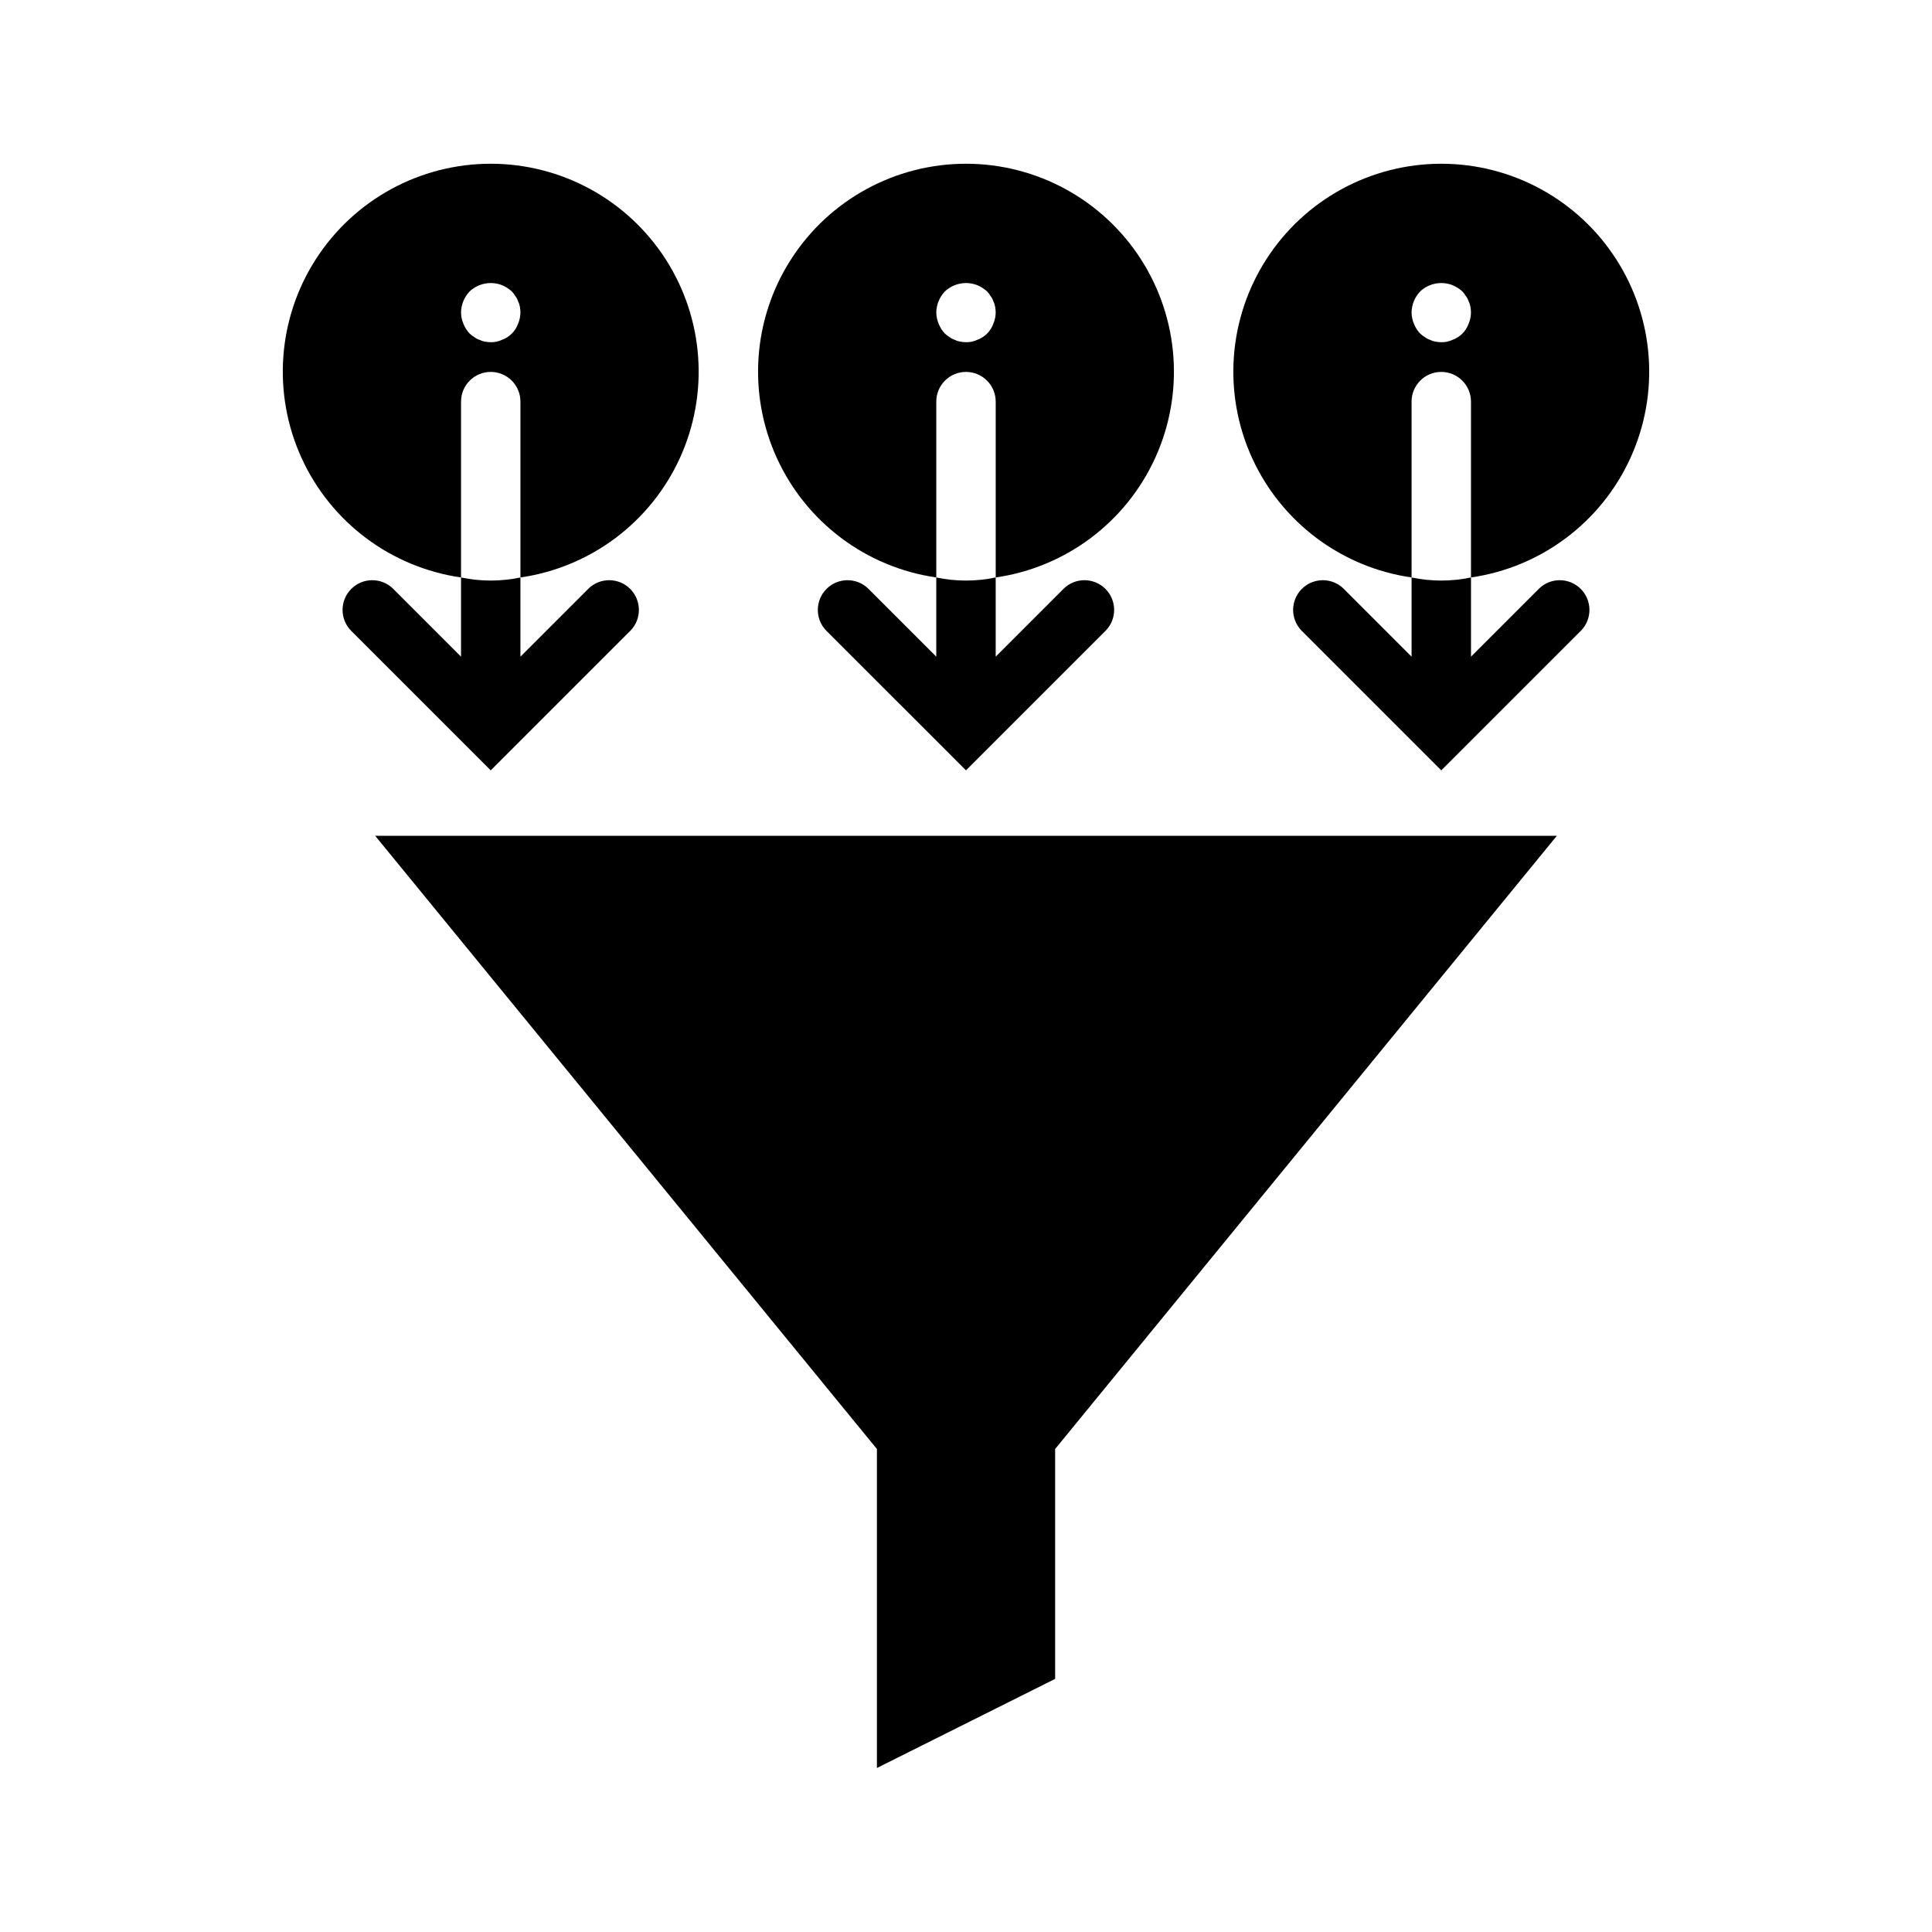
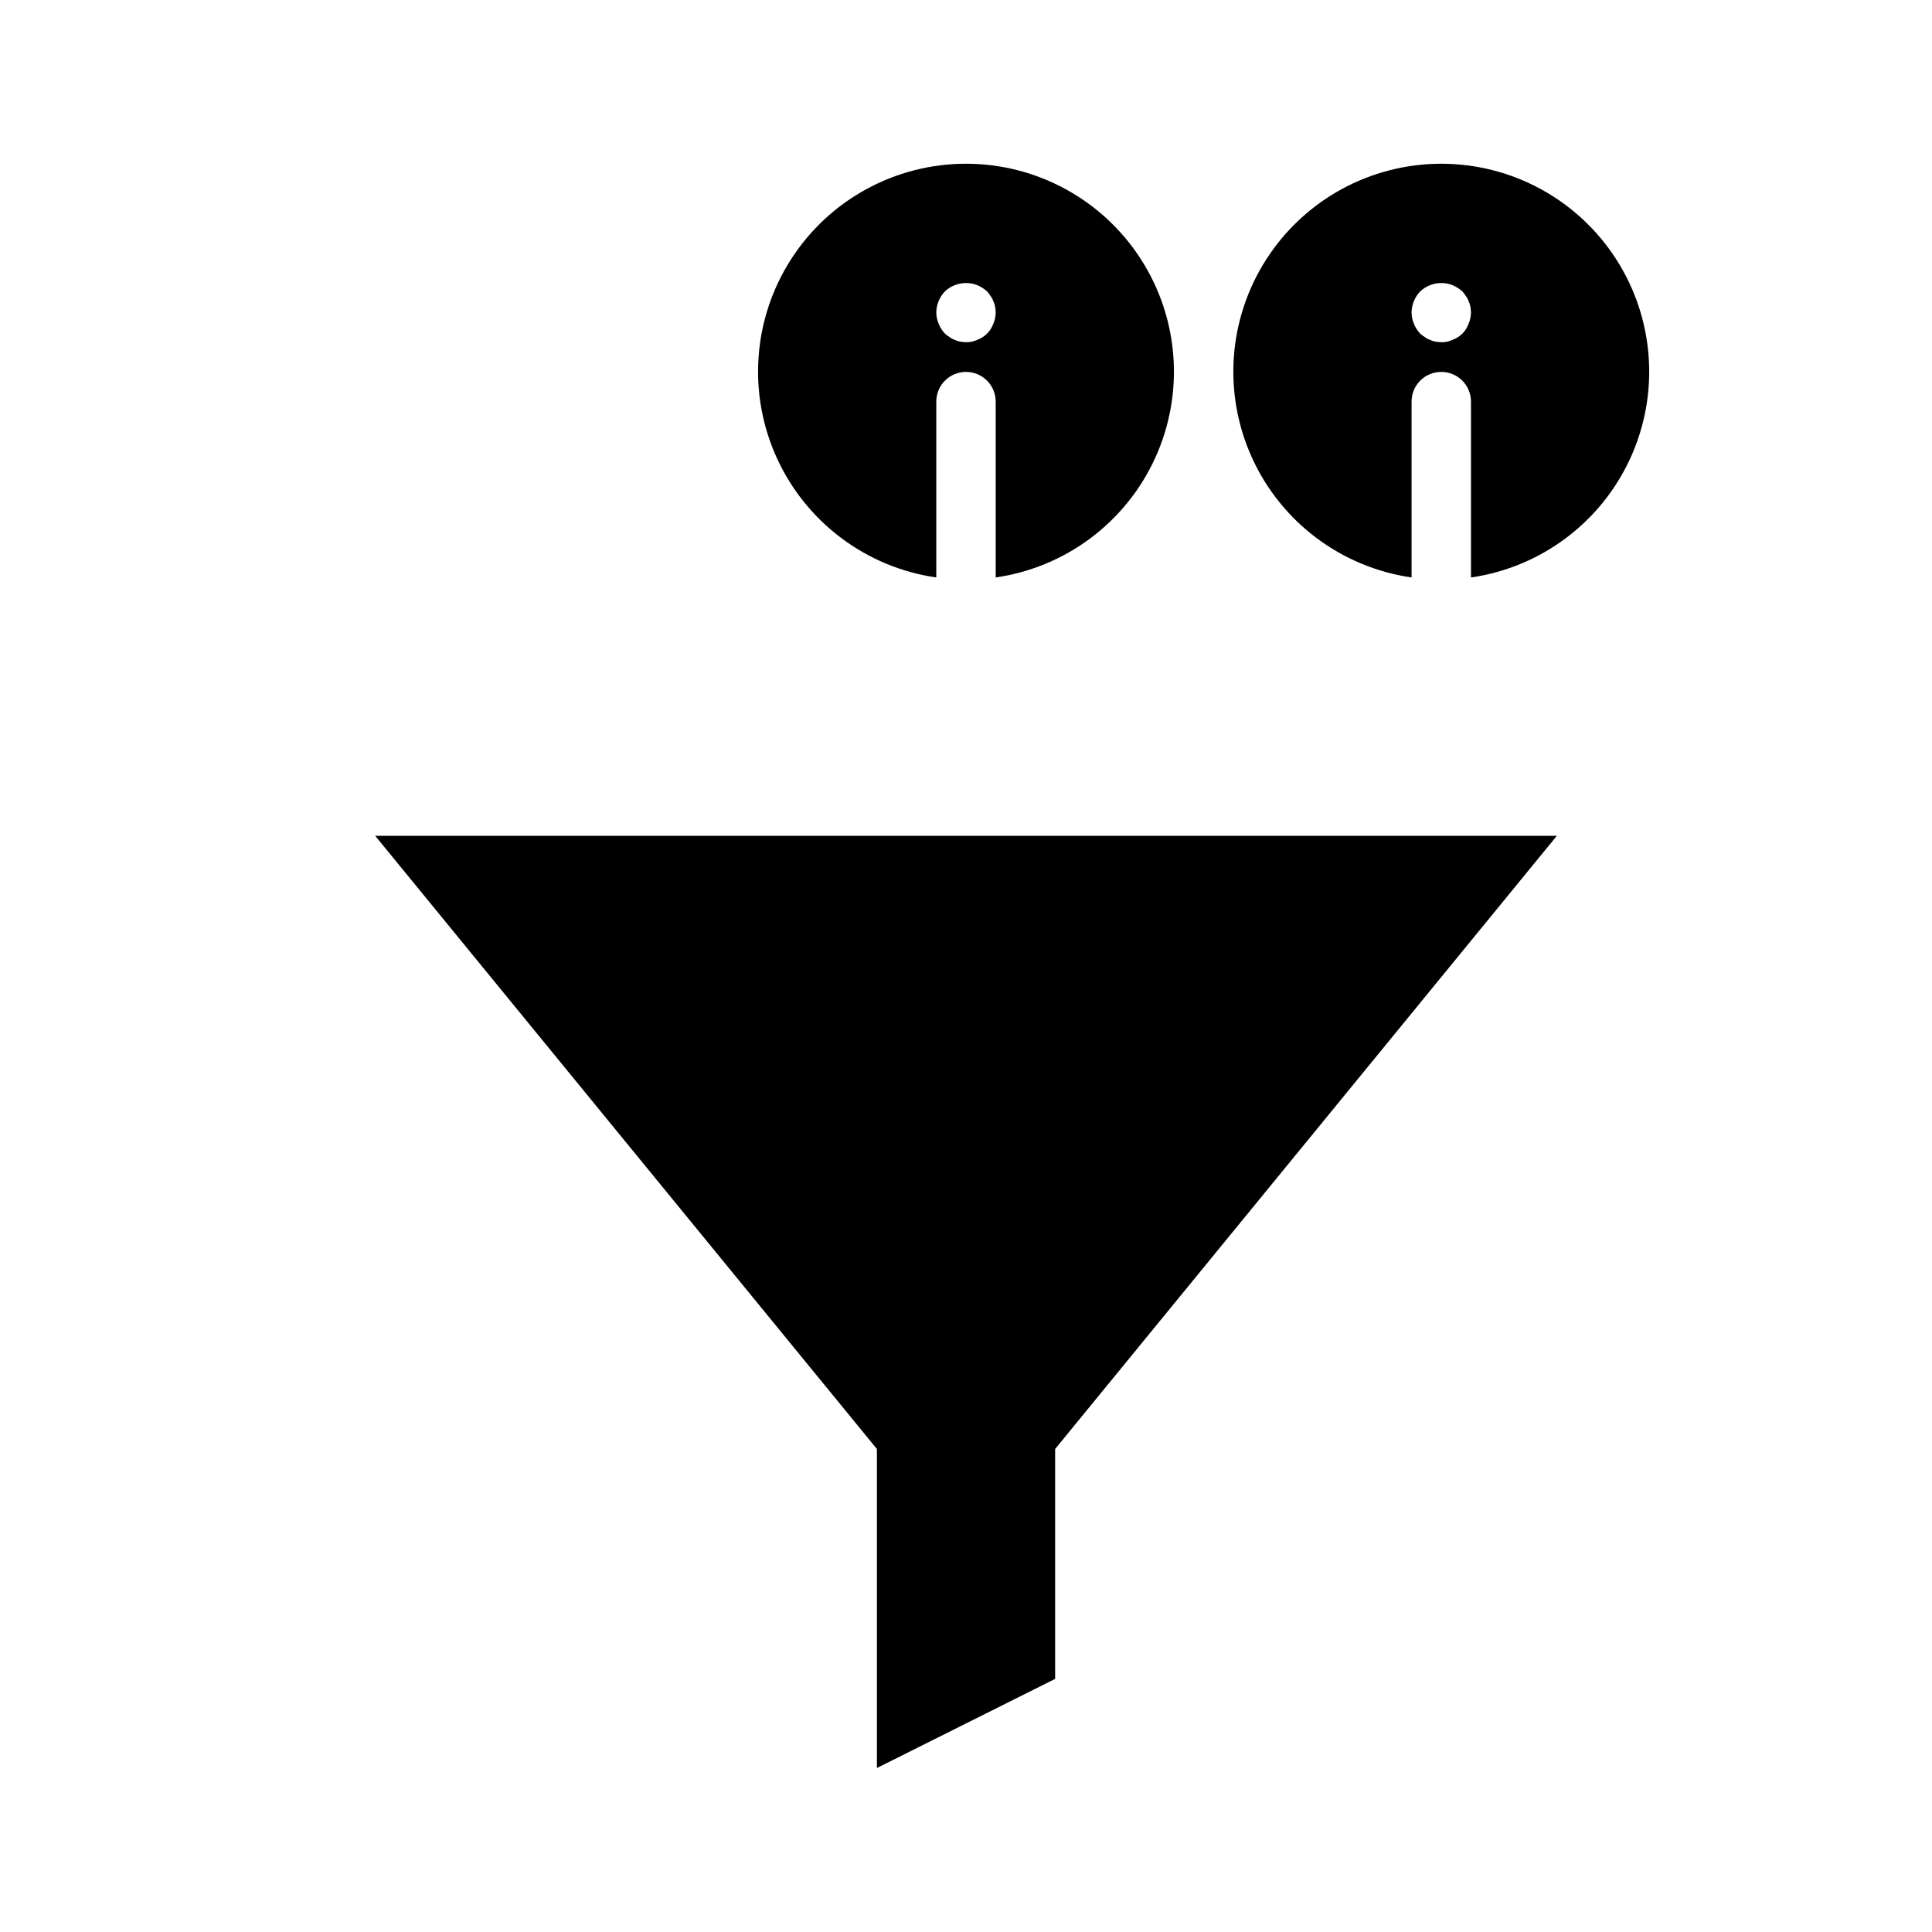
<svg xmlns="http://www.w3.org/2000/svg" fill="#000000" width="800px" height="800px" version="1.1" viewBox="144 144 512 512">
  <g>
    <path d="m243.43 365.5 132.96 162.5v84.539l47.23-23.617v-60.922l132.96-162.5z" />
-     <path d="m274.05 242.56c2.086 0 4.09 0.828 5.566 2.305 1.477 1.477 2.305 3.481 2.305 5.566v46.602c18.559-2.676 34.48-14.605 42.262-31.664 7.781-17.059 6.356-36.902-3.781-52.672-10.141-15.773-27.602-25.305-46.352-25.305s-36.211 9.531-46.352 25.305c-10.141 15.77-11.566 35.613-3.781 52.672 7.781 17.059 23.703 28.988 42.262 31.664v-46.602c0-4.348 3.523-7.871 7.871-7.871zm-5.59-21.332c2.305-2.16 5.641-2.801 8.582-1.656 0.953 0.402 1.832 0.961 2.598 1.656 0.355 0.383 0.672 0.805 0.941 1.258 0.312 0.402 0.555 0.855 0.711 1.34 0.227 0.445 0.387 0.922 0.473 1.414 0.09 0.52 0.145 1.047 0.156 1.574-0.012 1.031-0.227 2.047-0.629 2.992-0.715 1.977-2.273 3.535-4.25 4.25-0.938 0.441-1.961 0.66-2.992 0.633-0.527-0.016-1.055-0.066-1.574-0.16-0.496-0.086-0.973-0.242-1.418-0.473-0.484-0.156-0.938-0.395-1.34-0.707-0.449-0.27-0.871-0.586-1.258-0.945-0.711-0.75-1.273-1.633-1.652-2.598-0.402-0.945-0.617-1.961-0.629-2.992 0.027-2.082 0.844-4.078 2.281-5.586z" />
-     <path d="m299.97 299.97-18.051 18.051v-20.988c-5.191 1.094-10.551 1.094-15.742 0v20.988l-18.051-18.051c-3.09-2.984-8-2.941-11.035 0.098-3.039 3.035-3.082 7.945-0.098 11.035l37.055 37.051 37.055-37.055v0.004c2.981-3.09 2.938-8-0.098-11.035-3.035-3.039-7.945-3.082-11.035-0.098z" />
    <path d="m400 242.56c2.086 0 4.09 0.828 5.566 2.305 1.477 1.477 2.305 3.481 2.305 5.566v46.602c18.555-2.676 34.477-14.605 42.262-31.664 7.781-17.059 6.356-36.902-3.781-52.672-10.141-15.773-27.605-25.305-46.352-25.305-18.75 0-36.215 9.531-46.352 25.305-10.141 15.77-11.566 35.613-3.781 52.672 7.781 17.059 23.703 28.988 42.258 31.664v-46.602c0-4.348 3.527-7.871 7.875-7.871zm-5.59-21.332c2.301-2.16 5.641-2.801 8.578-1.656 0.957 0.402 1.832 0.961 2.598 1.656 0.359 0.383 0.676 0.805 0.945 1.258 0.312 0.402 0.555 0.855 0.711 1.34 0.227 0.445 0.387 0.922 0.473 1.414 0.09 0.52 0.141 1.047 0.156 1.574-0.012 1.031-0.227 2.047-0.629 2.992-0.719 1.977-2.273 3.535-4.254 4.25-0.934 0.441-1.957 0.66-2.988 0.633-0.531-0.016-1.055-0.066-1.574-0.16-0.496-0.086-0.973-0.242-1.418-0.473-0.484-0.156-0.938-0.395-1.34-0.707-0.449-0.27-0.871-0.586-1.258-0.945-0.711-0.75-1.273-1.633-1.652-2.598-0.406-0.945-0.617-1.961-0.633-2.992 0.031-2.082 0.848-4.078 2.285-5.586z" />
-     <path d="m425.92 299.97-18.051 18.051v-20.988c-5.191 1.094-10.555 1.094-15.746 0v20.988l-18.051-18.051c-3.086-2.984-7.996-2.941-11.035 0.098-3.035 3.035-3.078 7.945-0.094 11.035l37.055 37.051 37.055-37.055-0.004 0.004c2.984-3.09 2.941-8-0.094-11.035-3.039-3.039-7.945-3.082-11.035-0.098z" />
    <path d="m525.95 242.56c2.09 0 4.09 0.828 5.566 2.305 1.477 1.477 2.309 3.481 2.309 5.566v46.602c18.555-2.676 34.477-14.605 42.258-31.664 7.785-17.059 6.359-36.902-3.781-52.672-10.137-15.773-27.602-25.305-46.352-25.305-18.746 0-36.211 9.531-46.348 25.305-10.141 15.77-11.566 35.613-3.785 52.672 7.785 17.059 23.707 28.988 42.262 31.664v-46.602c0-4.348 3.523-7.871 7.871-7.871zm-5.59-21.332h0.004c2.301-2.16 5.641-2.801 8.578-1.656 0.953 0.402 1.832 0.961 2.598 1.656 0.359 0.383 0.676 0.805 0.945 1.258 0.312 0.402 0.551 0.855 0.707 1.34 0.23 0.445 0.387 0.922 0.473 1.414 0.094 0.52 0.145 1.047 0.16 1.574-0.016 1.031-0.227 2.047-0.633 2.992-0.715 1.977-2.269 3.535-4.25 4.25-0.934 0.441-1.957 0.66-2.992 0.633-0.527-0.016-1.051-0.066-1.574-0.16-0.492-0.086-0.969-0.242-1.414-0.473-0.484-0.156-0.938-0.395-1.34-0.707-0.453-0.27-0.875-0.586-1.258-0.945-0.715-0.75-1.273-1.633-1.656-2.598-0.402-0.945-0.617-1.961-0.629-2.992 0.031-2.082 0.848-4.078 2.285-5.586z" />
-     <path d="m551.88 299.97-18.051 18.051v-20.988c-5.191 1.094-10.555 1.094-15.746 0v20.988l-18.051-18.051c-3.086-2.984-7.996-2.941-11.035 0.098-3.035 3.035-3.078 7.945-0.094 11.035l37.051 37.051 37.055-37.055v0.004c2.984-3.09 2.941-8-0.094-11.035-3.039-3.039-7.949-3.082-11.035-0.098z" />
  </g>
</svg>